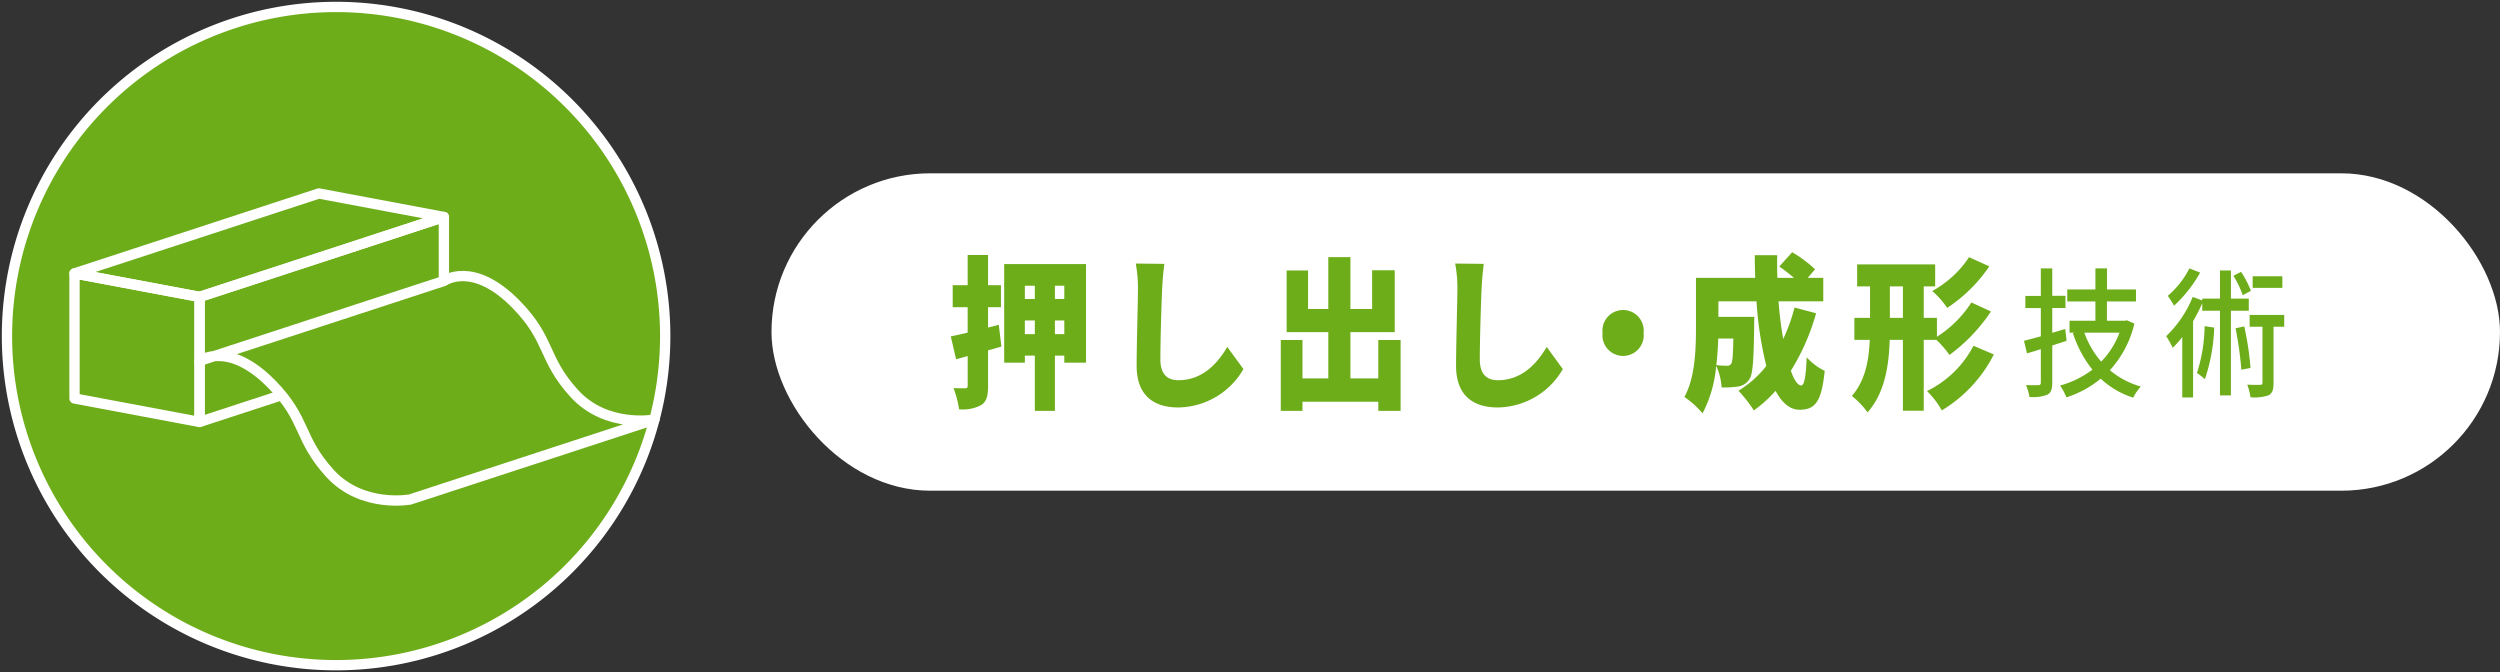
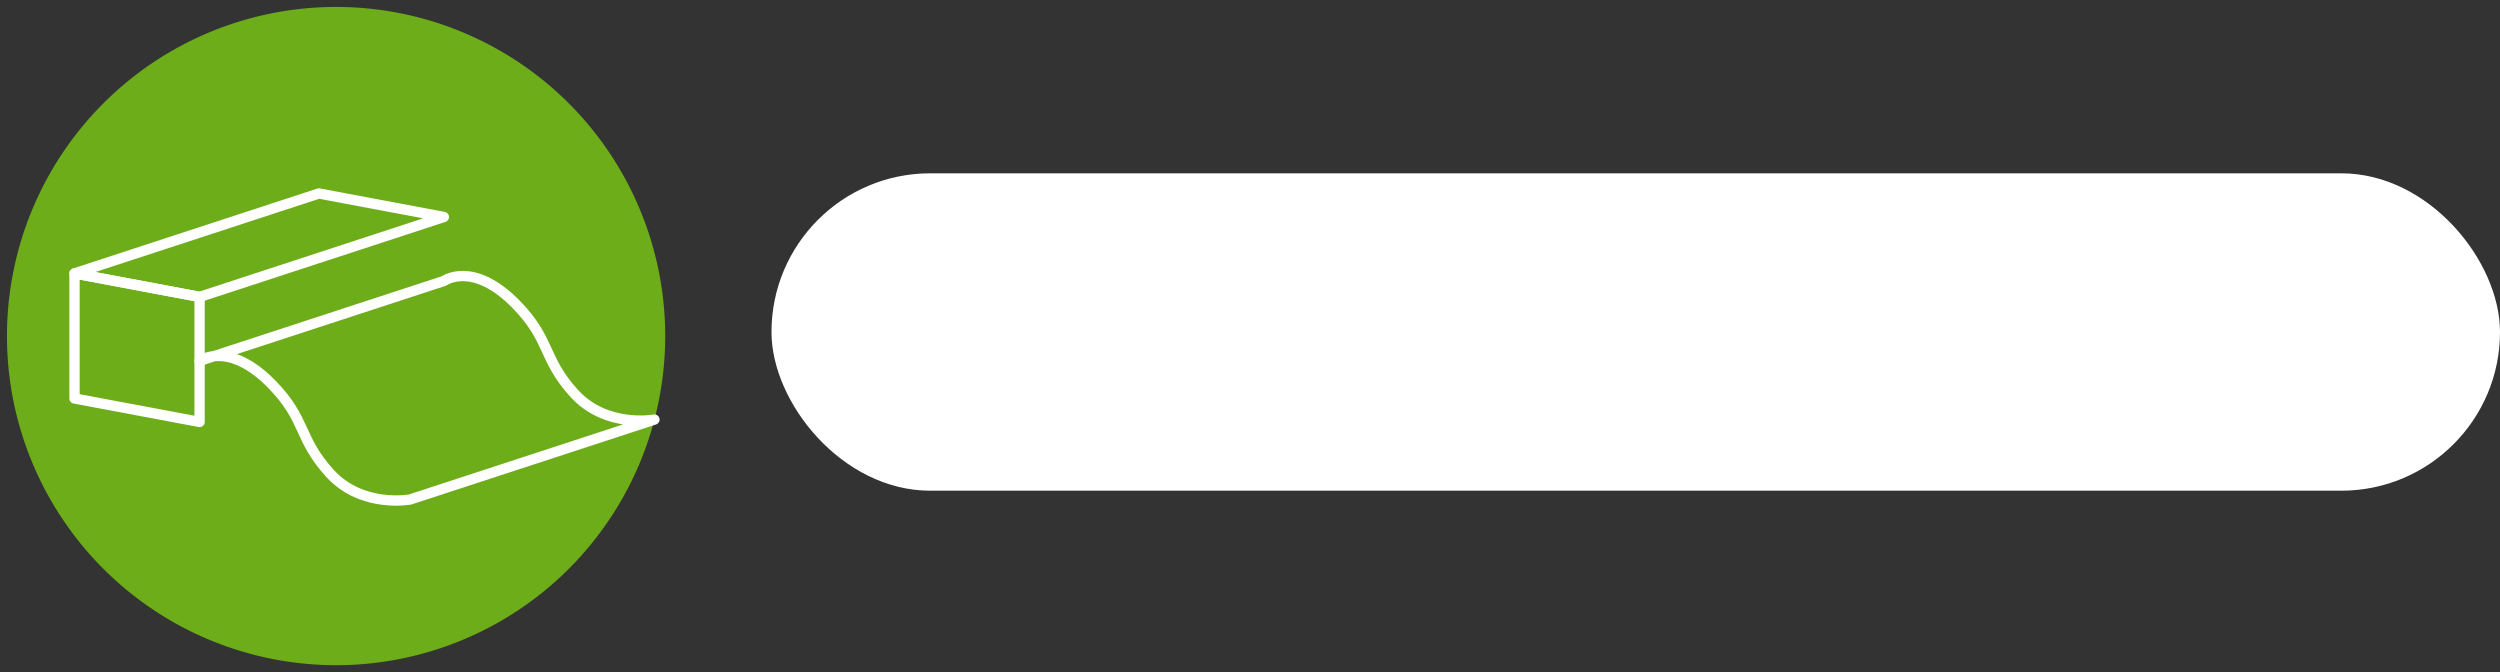
<svg xmlns="http://www.w3.org/2000/svg" width="409.251" height="110.032" viewBox="0 0 409.251 110.032">
  <rect x="0" y="0" width="409.251" height="110.032" fill="#333333" stroke="none" />
  <defs>
    <clipPath id="clip-path">
      <rect id="長方形_252" data-name="長方形 252" width="110.032" height="110.033" fill="none" />
    </clipPath>
    <clipPath id="clip-path-2">
-       <rect id="長方形_257" data-name="長方形 257" width="218.284" height="26.373" fill="none" />
-     </clipPath>
+       </clipPath>
  </defs>
  <g id="グループ_1363" data-name="グループ 1363" transform="translate(-176.391 -3327.436)">
    <g id="グループ_764" data-name="グループ 764" transform="translate(176.391 3327.436)">
      <g id="グループ_763" data-name="グループ 763" transform="translate(0 0)" clip-path="url(#clip-path)">
        <path id="パス_1827" data-name="パス 1827" d="M108.6,54.721A53.877,53.877,0,1,1,54.72.843,53.878,53.878,0,0,1,108.6,54.721" transform="translate(0.295 0.295)" fill="#6dad19" />
-         <path id="パス_1828" data-name="パス 1828" d="M108.6,54.721A53.877,53.877,0,1,1,54.72.843,53.878,53.878,0,0,1,108.6,54.721Z" transform="translate(0.295 0.295)" fill="none" stroke="#fff" stroke-miterlimit="10" stroke-width="1.688" />
        <path id="パス_1829" data-name="パス 1829" d="M29.511,57.479,9.038,53.634V33.162l20.473,3.845Z" transform="translate(3.16 11.595)" fill="none" stroke="#fff" stroke-linecap="round" stroke-linejoin="round" stroke-width="1.688" />
-         <path id="パス_1830" data-name="パス 1830" d="M64.2,46.789,24.207,59.873V39.4L64.2,26.316Z" transform="translate(8.464 9.202)" fill="none" stroke="#fff" stroke-linecap="round" stroke-linejoin="round" stroke-width="1.688" />
        <path id="パス_1831" data-name="パス 1831" d="M29.511,40.4,9.038,36.551,49.031,23.468,69.5,27.313Z" transform="translate(3.16 8.206)" fill="none" stroke="#fff" stroke-linecap="round" stroke-linejoin="round" stroke-width="1.688" />
        <path id="パス_1832" data-name="パス 1832" d="M58.67,70.063,98.663,56.98s-7.875,1.477-13.113-4.268-3.817-8.77-9.53-14.6c-7.1-7.252-11.82-3.82-11.82-3.82L24.207,47.372s4.718-3.432,11.82,3.819c5.713,5.835,4.293,8.859,9.531,14.6S58.67,70.063,58.67,70.063" transform="translate(8.464 11.705)" fill="#6dad19" />
        <path id="パス_1833" data-name="パス 1833" d="M58.67,70.063,98.663,56.98s-7.875,1.477-13.113-4.268-3.817-8.77-9.53-14.6c-7.1-7.252-11.82-3.82-11.82-3.82L24.207,47.372s4.718-3.432,11.82,3.819c5.713,5.835,4.293,8.859,9.531,14.6S58.67,70.063,58.67,70.063Z" transform="translate(8.464 11.705)" fill="none" stroke="#fff" stroke-linecap="round" stroke-linejoin="round" stroke-width="1.688" />
      </g>
    </g>
    <g id="グループ_796" data-name="グループ 796" transform="translate(302.684 3355.808)">
      <rect id="長方形_262" data-name="長方形 262" width="282.958" height="51.956" rx="25.978" fill="#fff" />
      <g id="グループ_775" data-name="グループ 775" transform="translate(29.352 12.92)">
        <g id="グループ_774" data-name="グループ 774" clip-path="url(#clip-path-2)">
          <path id="パス_1865" data-name="パス 1865" d="M8.283,15.557,6.1,16.174v5.748c0,1.719-.24,2.632-1.1,3.2a6.433,6.433,0,0,1-3.648.7,15.375,15.375,0,0,0-.913-3.464c.745.026,1.633.026,1.921.026.312,0,.408-.107.408-.456V17.114l-1.9.511L0,13.891c.792-.161,1.753-.376,2.761-.618V9.112H.312v-3.6H2.761V.57H6.1V5.513H8.211v3.6H6.1v3.33l1.753-.456ZM22.136,2.049V18.189H18.582V17.034H17.045v9.05H13.757v-9.05H12.124v1.155H8.739V2.049ZM12.124,7.769h1.633V5.592H12.124Zm1.633,3.517H12.124v2.229h1.633Zm4.825-5.694H17.046V7.769h1.536Zm0,5.694H17.046v2.229h1.536Z" transform="translate(0 -0.114)" fill="#6dad19" />
-           <path id="パス_1866" data-name="パス 1866" d="M46.692,6.454c-.12,2.821-.288,8.621-.288,11.576,0,2.578,1.32,3.384,2.952,3.384,3.722,0,6.243-2.444,8-5.451l2.641,3.627a12.475,12.475,0,0,1-10.66,6.283c-4.2,0-6.819-2.121-6.819-6.822,0-3.384.216-10.581.216-12.6a22.1,22.1,0,0,0-.36-4.136l4.682.054c-.168,1.263-.312,2.9-.36,4.082" transform="translate(-12.095 -0.465)" fill="#6dad19" />
          <path id="パス_1867" data-name="パス 1867" d="M95.215,14.571v11.6H91.566v-1.5H79.153v1.5H75.6v-11.6h3.553v6.283h4.227V13.282H76.56V3.182h3.506V9.494h3.313V1.007H87V9.494h3.553V3.156h3.7V13.282H87v7.573h4.562V14.571Z" transform="translate(-21.581 -0.202)" fill="#6dad19" />
          <path id="パス_1868" data-name="パス 1868" d="M119.872,6.454c-.12,2.821-.288,8.621-.288,11.576,0,2.578,1.32,3.384,2.952,3.384,3.722,0,6.243-2.444,8-5.451l2.641,3.627a12.475,12.475,0,0,1-10.66,6.283c-4.2,0-6.819-2.121-6.819-6.822,0-3.384.217-10.581.217-12.6a22.1,22.1,0,0,0-.36-4.136l4.682.054c-.168,1.263-.312,2.9-.36,4.082" transform="translate(-32.985 -0.465)" fill="#6dad19" />
          <path id="パス_1869" data-name="パス 1869" d="M156.039,15.587a3.382,3.382,0,1,1-6.722,0,3.382,3.382,0,1,1,6.722,0" transform="translate(-42.624 -2.373)" fill="#6dad19" />
          <path id="パス_1870" data-name="パス 1870" d="M189.625,9.99a35.862,35.862,0,0,1-4.129,9.4c.528,1.53,1.128,2.416,1.7,2.416.479,0,.768-1.342.888-4.619a9.306,9.306,0,0,0,2.953,2.229c-.529,5.236-1.657,6.365-4.13,6.365-1.585,0-2.881-1.155-3.913-3.088a22.017,22.017,0,0,1-3.553,3.2,23.364,23.364,0,0,0-2.521-3.224,17.2,17.2,0,0,0,4.562-4.055,58.591,58.591,0,0,1-1.608-10.581h-6.242v2.551h5.882s-.024.94-.024,1.369c-.072,5.48-.192,7.95-.768,8.81a2.637,2.637,0,0,1-1.8,1.209,15.688,15.688,0,0,1-2.762.161,9.917,9.917,0,0,0-.888-3.546,20.613,20.613,0,0,1-2.232,7.789,14.586,14.586,0,0,0-2.977-2.685c1.777-3.169,1.9-7.923,1.9-11.441V4.19h9.7q-.073-1.855-.073-3.706h3.673c-.024,1.235-.024,2.469.024,3.706H186a28.68,28.68,0,0,0-2.4-1.853L185.712,0a20.283,20.283,0,0,1,3.745,2.793l-1.2,1.4H190.8V8.031h-7.323a61.361,61.361,0,0,0,.768,6.176A29.518,29.518,0,0,0,186.1,9.05Zm-16.014,4.137c-.048,1.369-.144,2.846-.312,4.351a16.552,16.552,0,0,0,1.728.106.779.779,0,0,0,.72-.348c.193-.324.289-1.424.337-4.109Z" transform="translate(-47.976 0)" fill="#6dad19" />
          <path id="パス_1871" data-name="パス 1871" d="M218.2,14.544v11.6h-3.409v-11.6h-2.16c-.145,4.351-.817,8.675-3.626,11.871a13.584,13.584,0,0,0-2.569-2.685c2.208-2.551,2.785-5.828,2.929-9.186h-2.521v-3.6h2.569V5.789H207.3V2.19h12.772v3.6H218.2v5.156h2.161v3.088A18.354,18.354,0,0,0,226,8.421L229.2,9.9a28.051,28.051,0,0,1-6.795,7.118,15.038,15.038,0,0,0-2.136-2.471Zm-3.409-8.755h-2.136v5.156h2.136Zm14.885,11.145a22.578,22.578,0,0,1-8.523,9.159,13.867,13.867,0,0,0-2.424-3.169,16.874,16.874,0,0,0,7.611-7.412Zm-.744-14.422a24.757,24.757,0,0,1-6.891,6.8,14.062,14.062,0,0,0-2.448-2.766,17.041,17.041,0,0,0,6.026-5.533Z" transform="translate(-58.929 -0.202)" fill="#6dad19" />
          <path id="パス_1872" data-name="パス 1872" d="M252.841,15.164l-2.347.76V21.98c0,1.105-.206,1.682-.8,2a6.374,6.374,0,0,1-2.924.368,8.98,8.98,0,0,0-.576-1.934c.905.023,1.771.023,2.018,0,.309,0,.412-.114.412-.437V16.522c-.8.255-1.544.484-2.265.691l-.494-2.049c.783-.208,1.729-.46,2.759-.737V9.8H246.09V7.818h2.532V3.305h1.873v4.49h2.162v2h-2.162V13.85l2.12-.621Zm11.1-2.809a17.244,17.244,0,0,1-4.014,7.622,13.8,13.8,0,0,0,5.064,2.671,7.551,7.551,0,0,0-1.235,1.819,13.883,13.883,0,0,1-5.331-3.109,16.714,16.714,0,0,1-5.62,3.061,9.362,9.362,0,0,0-1.03-1.933,15.723,15.723,0,0,0,5.29-2.6,19.156,19.156,0,0,1-3.19-5.965l.268-.09h-.823V11.871h4.239V8.716h-4.611V6.758h4.611V3.305h1.894V6.758H264.2V8.716h-4.755v3.155h2.923l.329-.069Zm-8.194,1.474a14.826,14.826,0,0,0,2.759,4.743,13.783,13.783,0,0,0,3-4.743Z" transform="translate(-70.184 -0.663)" fill="#6dad19" />
-           <path id="パス_1873" data-name="パス 1873" d="M289.038,10.234V24.1h-1.791V10.234h-2.9V9.015a27.69,27.69,0,0,1-1.5,2.924v12.5h-1.771v-9.9a17.325,17.325,0,0,1-1.564,1.772,15.583,15.583,0,0,0-1.07-1.911,18.477,18.477,0,0,0,4.344-6.424l1.564.576v-.3h2.9V3.65h1.791V8.255h2.922v1.979Zm-5.043-6.239a21.408,21.408,0,0,1-4.261,5.412c-.247-.439-.741-1.2-1.03-1.612a14.49,14.49,0,0,0,3.541-4.49Zm2.305,9a28.884,28.884,0,0,1-1.523,8.452,9,9,0,0,0-1.3-1.014,26.1,26.1,0,0,0,1.256-7.669Zm4.672-5.3a16.162,16.162,0,0,0-1.522-3.179l1.255-.643a15.78,15.78,0,0,1,1.606,3.109Zm.247,5.111a48.513,48.513,0,0,1,1.03,6.794l-1.5.3a59.992,59.992,0,0,0-.947-6.794Zm6.547.047h-1.75v9.163c0,1.061-.144,1.682-.782,2.05a7.209,7.209,0,0,1-2.984.345,10.371,10.371,0,0,0-.536-2.072c.968.045,1.853.045,2.141.023.268,0,.35-.092.35-.392V12.861h-2.1V10.927h5.661ZM297.457,6.5H292.6V4.594h4.858Z" transform="translate(-79.482 -0.663)" fill="#6dad19" />
        </g>
      </g>
    </g>
  </g>
</svg>